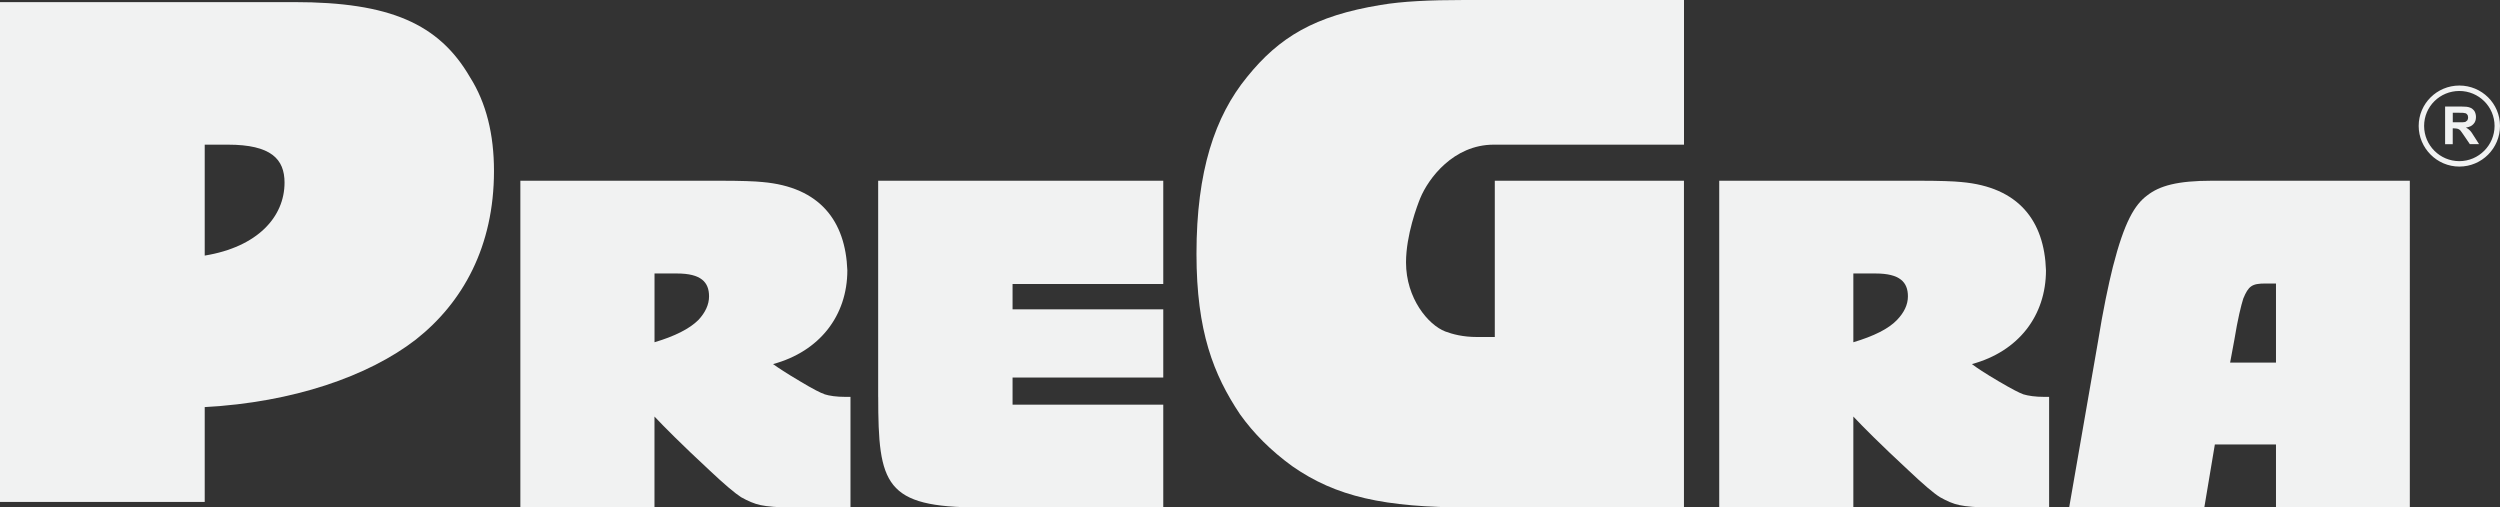
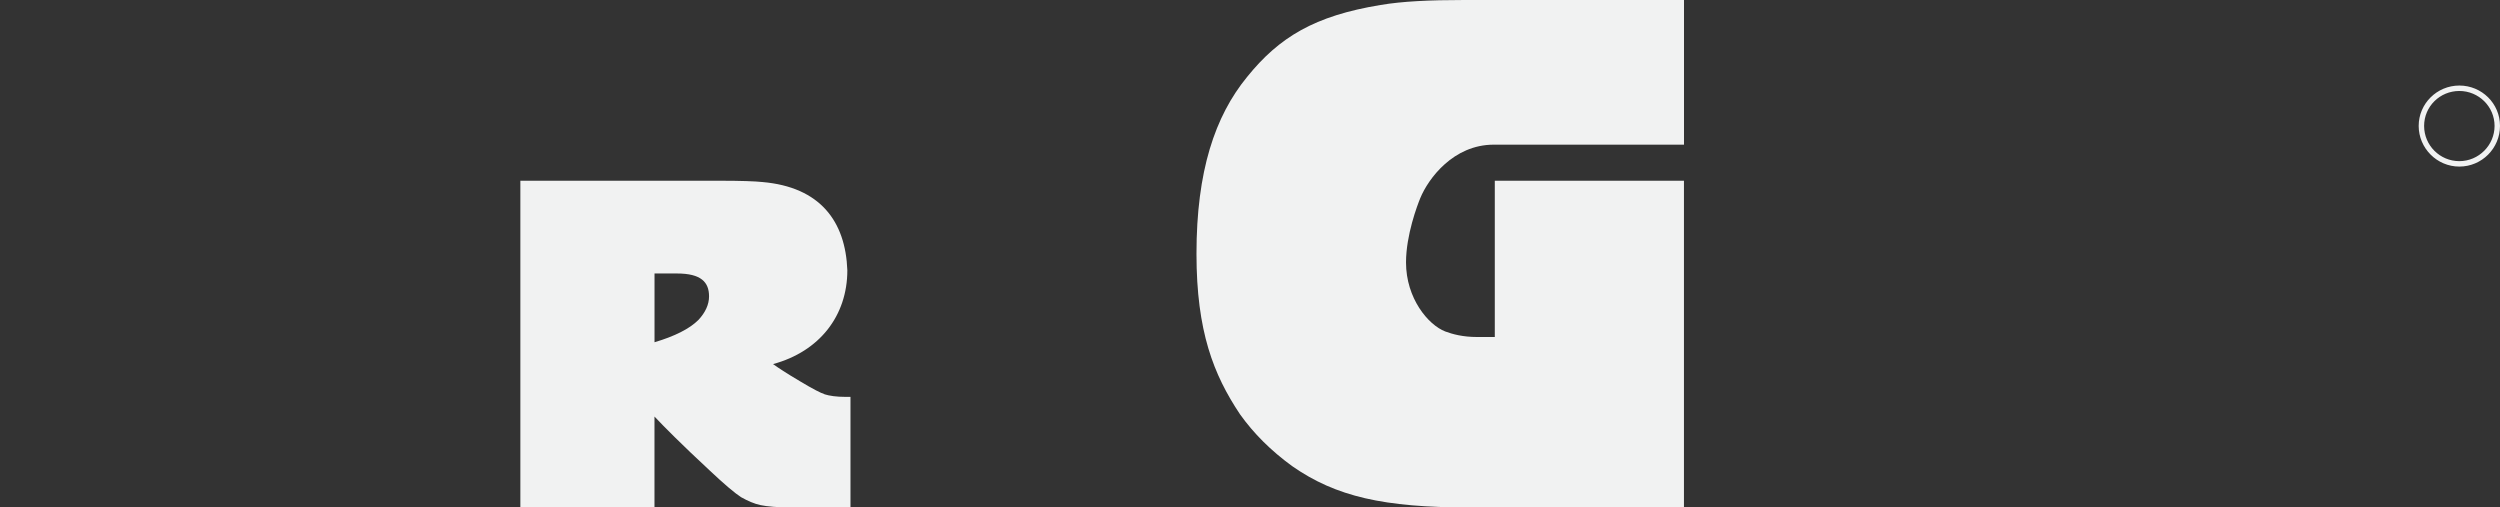
<svg xmlns="http://www.w3.org/2000/svg" id="Layer_2" data-name="Layer 2" viewBox="0 0 533.67 108.33">
  <rect x="0" y="0" width="533.67" height="108.33" fill="#333333" stroke="none" />
  <defs>
    <style>      .cls-1 {        fill: #f1f2f2;        fill-rule: evenodd;        stroke-width: 0px;      }    </style>
  </defs>
  <g id="Layer_1-2" data-name="Layer 1">
    <g>
      <path class="cls-1" d="M175.99,84.14c-.73-.22-2.42-1.07-5.23-2.76-2.87-1.69-4.72-2.92-5.74-3.66,9.95-2.7,15.86-10.35,15.86-20.02-.39-10.52-5.85-17.77-18.11-18.84-1.58-.17-4.61-.28-9.28-.28h-42.41v69.74h28.63v-19.4c1.91,2.03,5.74,5.91,11.75,11.48,3.21,3.04,5.51,4.95,6.75,5.74,1.41.79,2.81,1.41,4.16,1.69,1.35.28,3.66.51,6.92.51h12.26v-23.62h-1.07c-1.91,0-3.43-.22-4.5-.56ZM149.11,68.28c-1.91,1.91-5.06,3.49-9.39,4.78v-14.68h4.78c5.18,0,6.86,1.86,6.86,4.89,0,1.74-.79,3.43-2.25,5.01Z" />
-       <path class="cls-1" d="M187.47,84.7c0,18.73,1.4,23.62,21.65,23.62h39.2v-21.94h-32.17v-5.79h32.17v-14.56h-32.17v-5.4h32.17v-22.05h-60.86v46.12Z" />
-       <path class="cls-1" d="M458.34,41.73c-2.64,1.97-4.84,5.57-7.31,15.24-.95,3.83-2.08,9.11-3.2,16.09l-6.13,35.26h28.85l2.25-13.44h13.05v13.44h28.57V38.58h-42.24c-7.37,0-11.19,1.07-13.84,3.15ZM476.96,72.56c.73-4.5,1.46-7.43,1.91-8.83,1.12-2.7,1.86-3.21,4.73-3.21h2.25v16.88h-9.79l.9-4.84Z" />
      <path class="cls-1" d="M294.67,1.07c-14.06,2.31-21.6,6.86-28.46,15.36-6.86,8.38-10.8,20.08-10.8,37.74,0,16.59,3.65,25.81,9.28,34.25,2.93,4.11,6.58,7.76,11.14,11.08,9.34,6.52,19.57,8.83,37.91,8.83h45.73V38.58h-40.38v33.36h-3.77c-3.09,0-5.29-.62-6.8-1.18-3.66-1.41-8.38-7.09-8.38-14.74,0-5.85,2.42-12.21,3.04-13.72,1.74-4.22,7.09-11.42,15.69-11.42h40.61V0h-46.91c-7.37,0-13.33.28-17.89,1.07Z" />
-       <path class="cls-1" d="M62.82.45H0v106.7h43.7v-20.25c18.84-1.01,34.93-6.58,45.05-14.4,10.07-7.93,16.7-19.91,16.7-36,0-7.76-1.63-14.51-5.12-20.02C93.7,5.06,83.19.45,62.82.45ZM43.7,54.56v-23.68h4.95c9.23,0,12.09,3.09,12.09,8.1,0,7.31-5.74,13.73-17.04,15.58Z" />
-       <path class="cls-1" d="M431.85,84.14c-.68-.22-2.36-1.07-5.23-2.76-2.87-1.69-4.73-2.92-5.68-3.66,9.96-2.7,15.81-10.35,15.81-20.02-.34-10.52-5.79-17.77-18.06-18.84-1.58-.17-4.67-.28-9.28-.28h-42.41v69.74h28.63v-19.4c1.91,2.03,5.74,5.91,11.76,11.48,3.21,3.04,5.46,4.95,6.75,5.74,1.41.79,2.76,1.41,4.16,1.69,1.35.28,3.6.51,6.86.51h12.26v-23.62h-1.01c-1.91,0-3.43-.22-4.55-.56ZM404.97,68.28c-1.8,1.91-5.01,3.49-9.34,4.78v-14.68h4.73c5.23,0,6.92,1.86,6.92,4.89,0,1.74-.79,3.43-2.31,5.01Z" />
      <path class="cls-1" d="M524.99,18.26c-4.79,0-8.68,3.87-8.68,8.62s3.89,8.68,8.68,8.68,8.68-3.89,8.68-8.68-3.89-8.62-8.68-8.62ZM524.99,34.4c-4.15,0-7.52-3.37-7.52-7.52s3.37-7.46,7.52-7.46,7.52,3.35,7.52,7.46-3.37,7.52-7.52,7.52Z" />
-       <path class="cls-1" d="M527.3,27.9c-.28-.28-.56-.51-.9-.67.73-.11,1.24-.34,1.58-.73.39-.39.56-.9.56-1.52,0-.45-.11-.9-.34-1.29-.28-.34-.56-.62-.96-.73-.39-.17-1.01-.22-1.86-.22h-3.43v8.04h1.63v-3.38h.28c.39,0,.67.06.84.11.17.06.34.17.51.34.11.17.45.56.84,1.18l1.18,1.74h1.97l-1.01-1.58c-.39-.62-.67-1.07-.9-1.29ZM524.77,26.1h-1.18v-2.03h1.24c.68,0,1.07,0,1.18.06.28,0,.51.11.62.28.17.17.23.39.23.67,0,.22-.06.45-.17.62-.11.11-.28.22-.45.34-.17.06-.67.06-1.46.06Z" />
    </g>
  </g>
</svg>